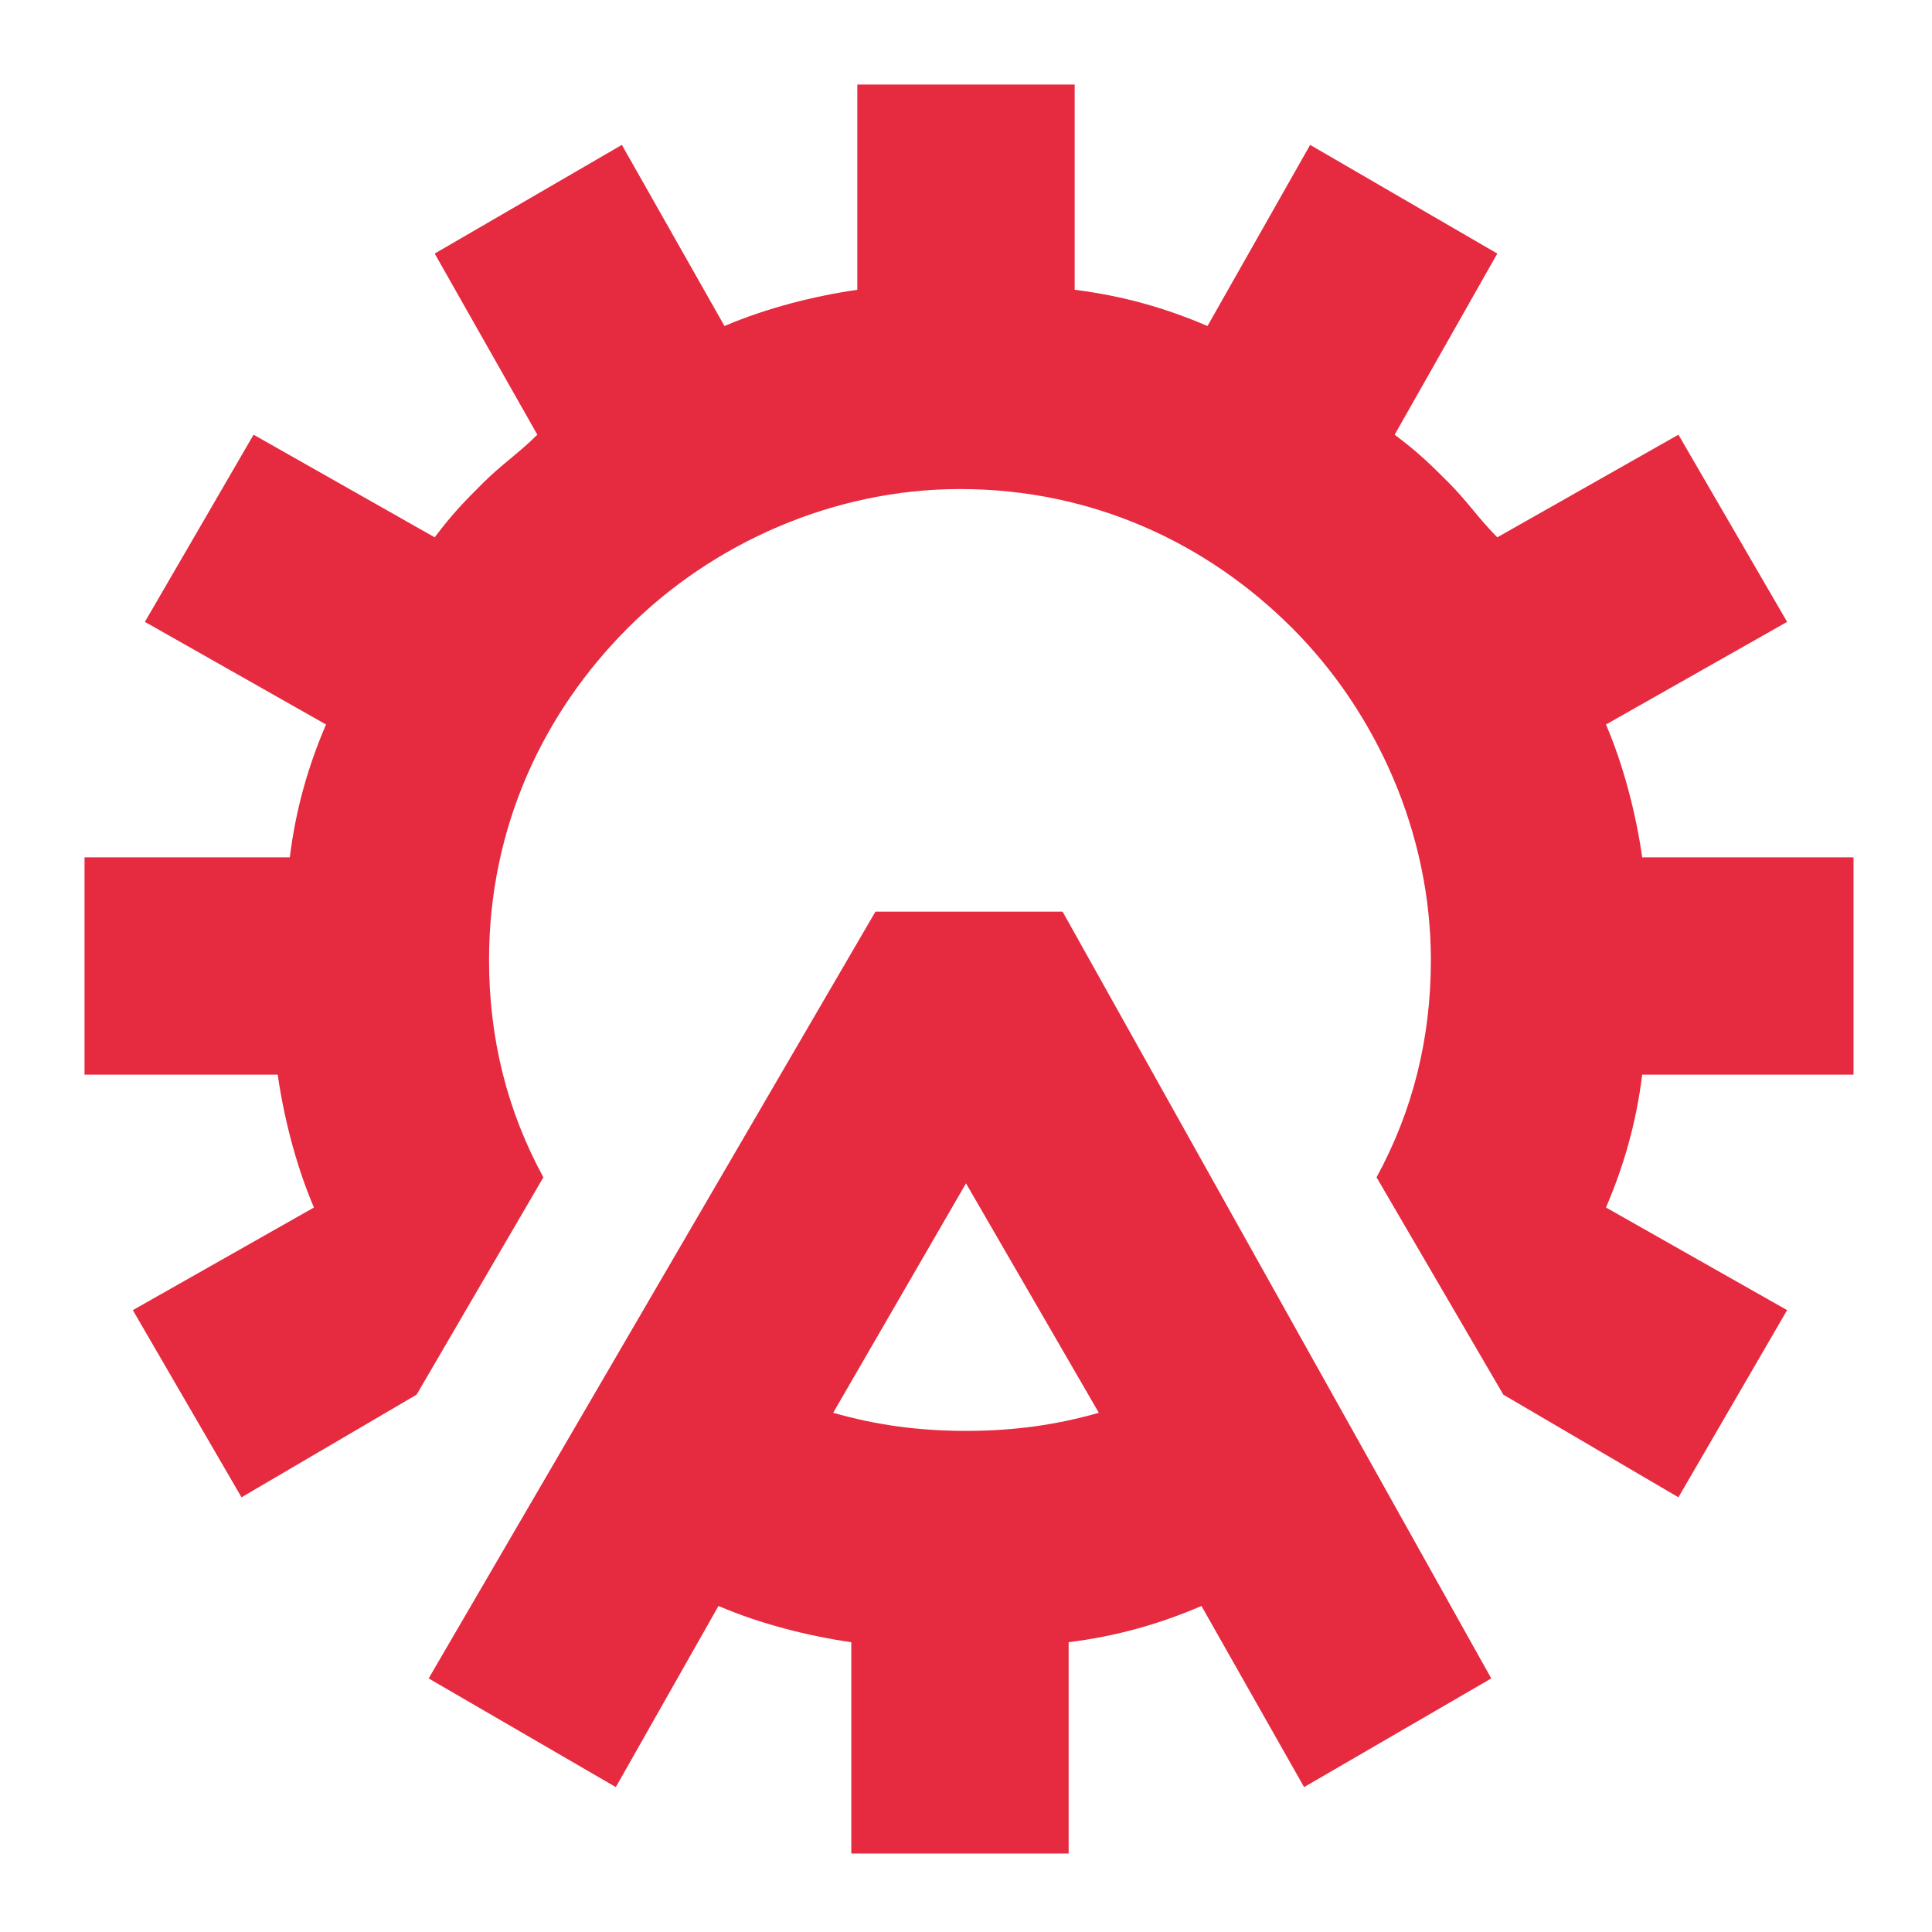
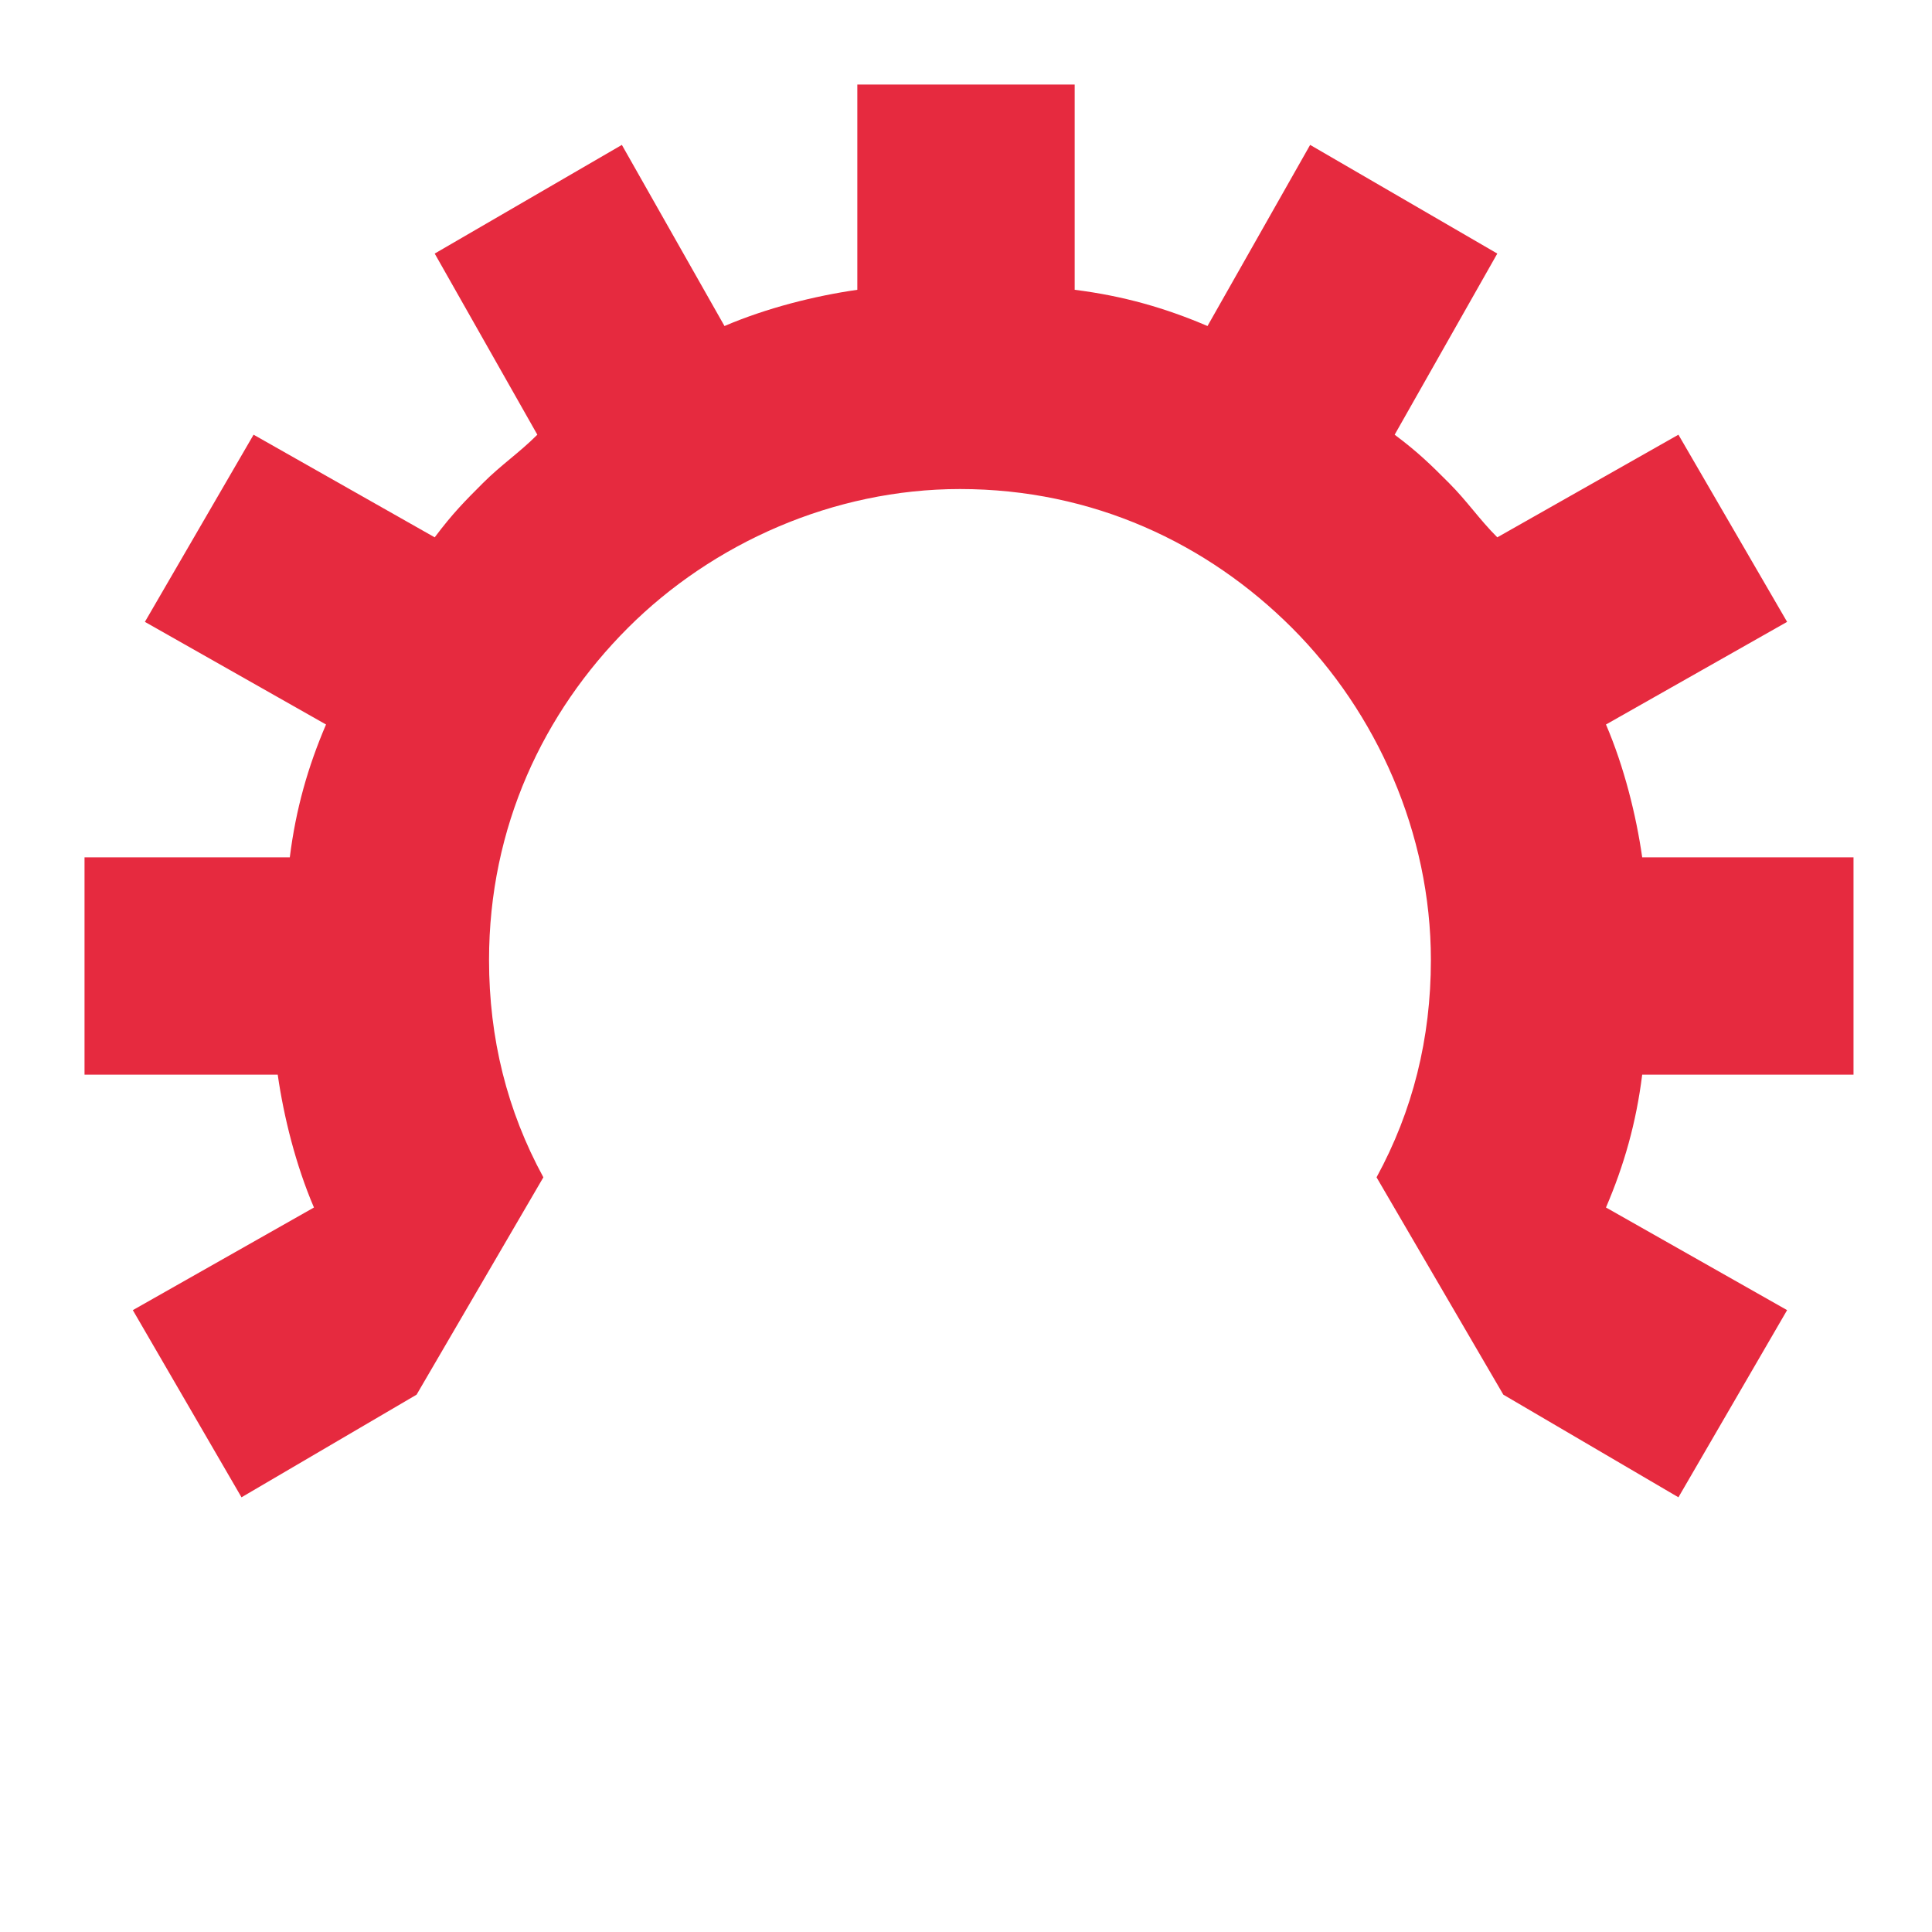
<svg xmlns="http://www.w3.org/2000/svg" version="1.1" id="Layer_1" x="0px" y="0px" width="32px" height="32px" viewBox="0 0 32 32" style="enable-background:new 0 0 32 32;" xml:space="preserve">
  <style type="text/css">
	.st0{fill:#E62A3F;}
</style>
  <g>
    <g>
      <path class="st0" d="M17.8,4.8c0.8,0.1,1.5,0.3,2.2,0.6l1.7-3l3.1,1.8l-1.7,3C23.5,7.5,23.7,7.7,24,8c0.3,0.3,0.5,0.6,0.8,0.9    l3-1.7l1.8,3.1l-3,1.7c0.3,0.7,0.5,1.5,0.6,2.2h3.5v3.6h-3.5c-0.1,0.8-0.3,1.5-0.6,2.2l3,1.7l-1.8,3.1l-2.9-1.7l-2.1-3.6    c0.6-1.1,0.9-2.3,0.9-3.6c0-2.1-0.9-4.1-2.3-5.5c-1.4-1.4-3.3-2.3-5.5-2.3c-2.1,0-4.1,0.9-5.5,2.3c-1.4,1.4-2.3,3.3-2.3,5.5    c0,1.3,0.3,2.5,0.9,3.6l-2.1,3.6l-2.9,1.7l-1.8-3.1l3-1.7c-0.3-0.7-0.5-1.5-0.6-2.2H1.4v-3.6h3.4c0.1-0.8,0.3-1.5,0.6-2.2l-3-1.7    l1.8-3.1l3,1.7C7.5,8.5,7.7,8.3,8,8c0.3-0.3,0.6-0.5,0.9-0.8l-1.7-3l3.1-1.8l1.7,3c0.7-0.3,1.5-0.5,2.2-0.6V1.4h3.6" />
      <g>
        <g>
-           <path class="st0" d="M17.6,15.1h-3.1L7.1,27.8l3.1,1.8l1.7-3c0.7,0.3,1.5,0.5,2.2,0.6v3.5h3.6v-3.5c0.8-0.1,1.5-0.3,2.2-0.6      l1.7,3l3.1-1.8L17.6,15.1z M16,23.7c-0.8,0-1.5-0.1-2.2-0.3l2.2-3.8l2.2,3.8C17.5,23.6,16.8,23.7,16,23.7z" />
-         </g>
+           </g>
      </g>
    </g>
  </g>
</svg>